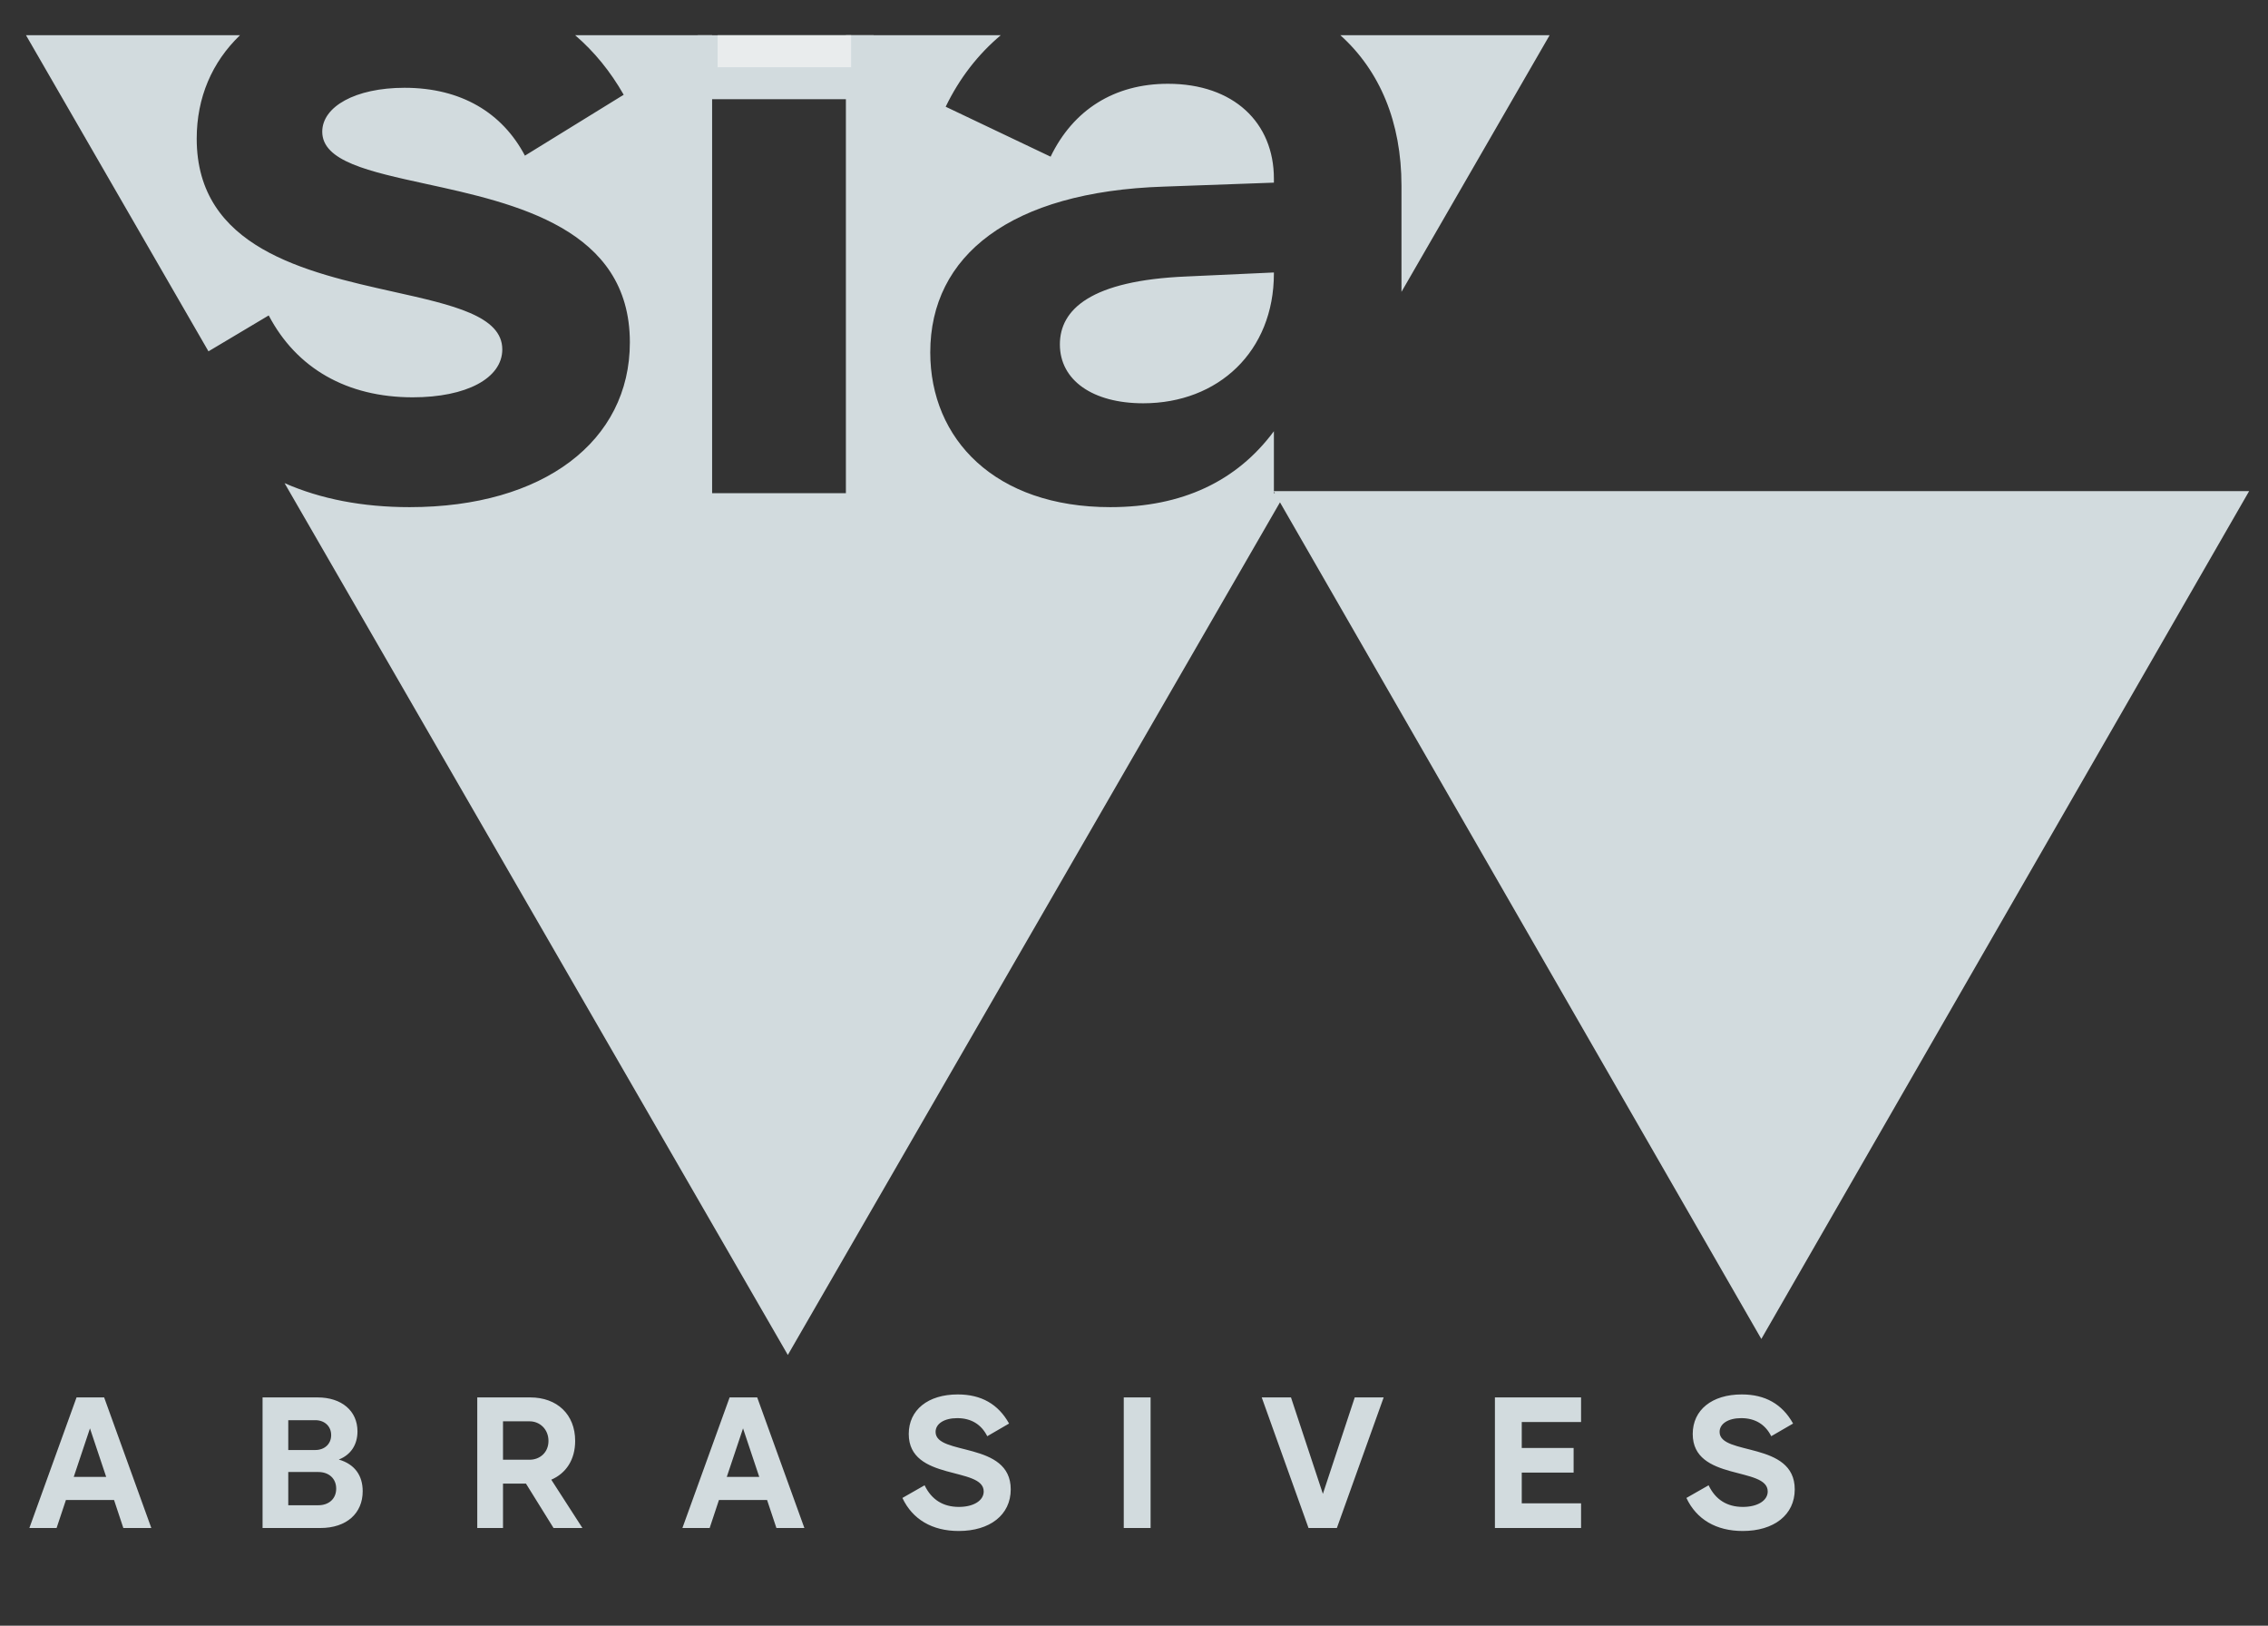
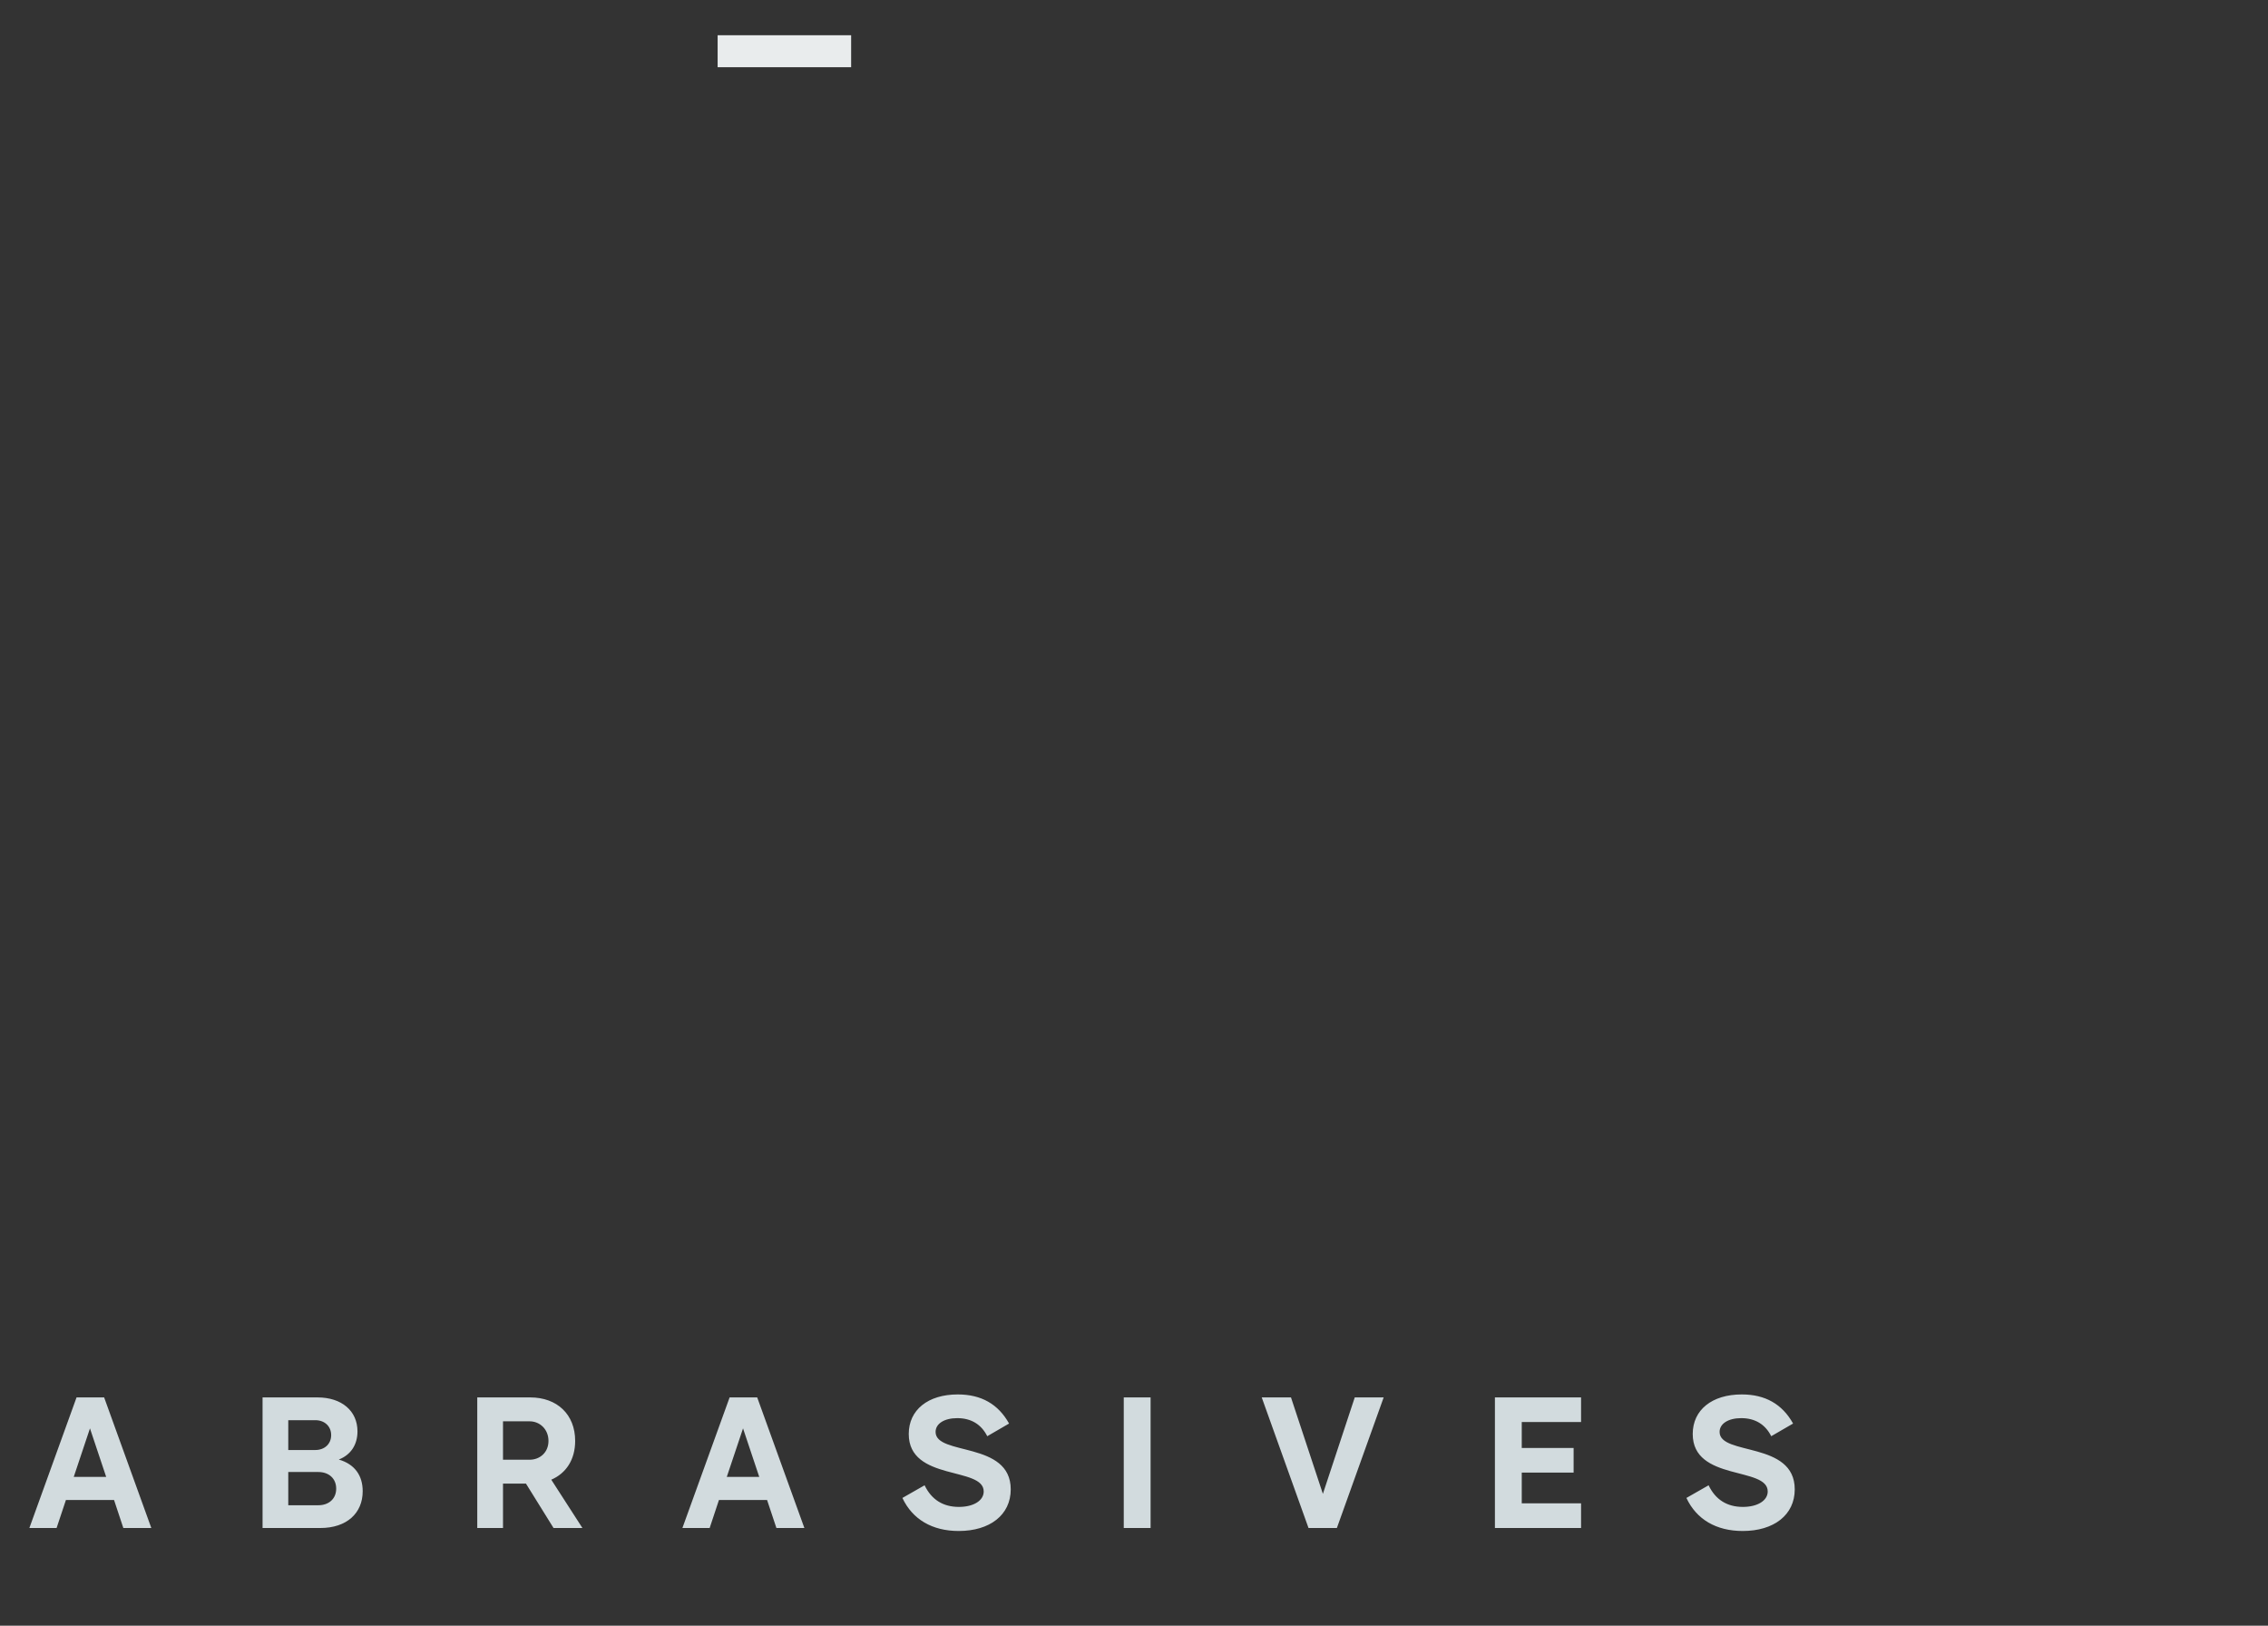
<svg xmlns="http://www.w3.org/2000/svg" width="60" height="43" viewBox="0 0 60 43" fill="none">
  <rect x="0" y="0" width="60" height="43" fill="#333333" stroke="none" />
-   <path d="M46.596 35.416L33.691 12.99H59.501L46.596 35.416Z" fill="#D2DBDE" />
-   <path fill-rule="evenodd" clip-rule="evenodd" d="M18.839 0.932V13.044H22.378V0.932H26.475C25.874 1.437 25.383 2.069 25.018 2.823L27.794 4.144C28.393 2.903 29.482 2.216 30.897 2.216C32.639 2.216 33.701 3.246 33.701 4.725V4.831L30.788 4.936C26.733 5.068 24.61 6.758 24.61 9.32C24.61 11.618 26.324 13.414 29.373 13.414C31.278 13.414 32.721 12.727 33.701 11.406V13.044H34.002L20.842 35.839L7.528 12.779C8.482 13.199 9.59 13.414 10.838 13.414C14.377 13.414 16.663 11.671 16.663 9.056C16.663 6.04 13.628 5.378 11.265 4.863C9.758 4.534 8.525 4.265 8.525 3.484C8.525 2.823 9.396 2.322 10.702 2.322C12.199 2.322 13.288 2.982 13.887 4.117L16.5 2.506C16.148 1.889 15.719 1.363 15.216 0.932H18.839ZM6.349 0.932H0.688L5.515 9.293L7.109 8.343C7.844 9.743 9.178 10.509 10.92 10.509C12.335 10.509 13.288 10.007 13.288 9.241C13.288 8.359 11.979 8.067 10.414 7.718C8.091 7.2 5.204 6.557 5.204 3.669C5.204 2.578 5.61 1.642 6.349 0.932ZM37.076 7.72L40.995 0.932H35.46C36.505 1.873 37.076 3.233 37.076 4.91V7.72ZM33.701 7.207V7.234C33.701 9.294 32.231 10.667 30.244 10.667C28.91 10.667 28.039 10.06 28.039 9.109C28.039 8.185 28.856 7.419 31.387 7.313L33.701 7.207Z" fill="#D2DBDE" />
-   <rect x="18.459" y="0.932" width="4.654" height="1.692" fill="#D2DBDE" />
  <path d="M18.985 0.932H22.517V1.778H18.985V0.932Z" fill="#E9ECED" />
  <path d="M2.38 37.781L1.951 39.064H2.809L2.38 37.781ZM2.025 36.962H2.755L4.003 40.416H3.263L3.017 39.675H1.744L1.497 40.416H0.777L2.025 36.962ZM8.421 38.935H7.626V39.814H8.421C8.702 39.814 8.894 39.641 8.894 39.375C8.894 39.108 8.702 38.935 8.421 38.935ZM7.626 37.564V38.353H8.342C8.584 38.353 8.761 38.196 8.761 37.959C8.761 37.722 8.584 37.564 8.342 37.564H7.626ZM6.946 40.416V36.962H8.401C9.037 36.962 9.457 37.317 9.457 37.86C9.457 38.215 9.279 38.482 8.963 38.605C9.383 38.728 9.595 39.024 9.595 39.444C9.595 40.021 9.176 40.416 8.475 40.416H6.946ZM13.307 37.594V38.61H14.012C14.278 38.61 14.51 38.422 14.51 38.112C14.51 37.801 14.278 37.594 14.012 37.594H13.307ZM14.644 40.416L13.914 39.241H13.307V40.416H12.626V36.962H14.027C14.737 36.962 15.216 37.411 15.216 38.112C15.216 38.61 14.974 38.97 14.584 39.138L15.408 40.416H14.644ZM19.657 37.781L19.227 39.064H20.086L19.657 37.781ZM19.302 36.962H20.032L21.28 40.416H20.54L20.293 39.675H19.02L18.774 40.416H18.053L19.302 36.962ZM25.363 40.495C24.663 40.495 24.14 40.189 23.873 39.621L24.46 39.286C24.643 39.666 24.949 39.858 25.368 39.858C25.758 39.858 26.024 39.69 26.024 39.449C26.024 38.783 24.041 39.187 24.041 37.929C24.041 37.293 24.549 36.883 25.338 36.883C25.96 36.883 26.409 37.14 26.695 37.653L26.118 37.988C25.96 37.673 25.689 37.51 25.324 37.51C24.978 37.51 24.751 37.658 24.751 37.875C24.751 38.511 26.739 38.112 26.739 39.394C26.739 40.07 26.187 40.495 25.363 40.495ZM29.729 40.416V36.962H30.439V40.416H29.729ZM35.367 40.416H34.617L33.379 36.962H34.153L34.997 39.513L35.84 36.962H36.605L35.367 40.416ZM39.548 40.416V36.962H41.827V37.613H40.258V38.299H41.63V38.95H40.258V39.764H41.827V40.416H39.548ZM46.104 40.495C45.403 40.495 44.88 40.189 44.614 39.621L45.201 39.286C45.383 39.666 45.689 39.858 46.108 39.858C46.498 39.858 46.765 39.69 46.765 39.449C46.765 38.783 44.781 39.187 44.781 37.929C44.781 37.293 45.29 36.883 46.079 36.883C46.7 36.883 47.15 37.14 47.436 37.653L46.858 37.988C46.7 37.673 46.429 37.51 46.064 37.51C45.719 37.51 45.492 37.658 45.492 37.875C45.492 38.511 47.48 38.112 47.48 39.394C47.48 40.07 46.928 40.495 46.104 40.495Z" fill="#D2DBDE" />
</svg>